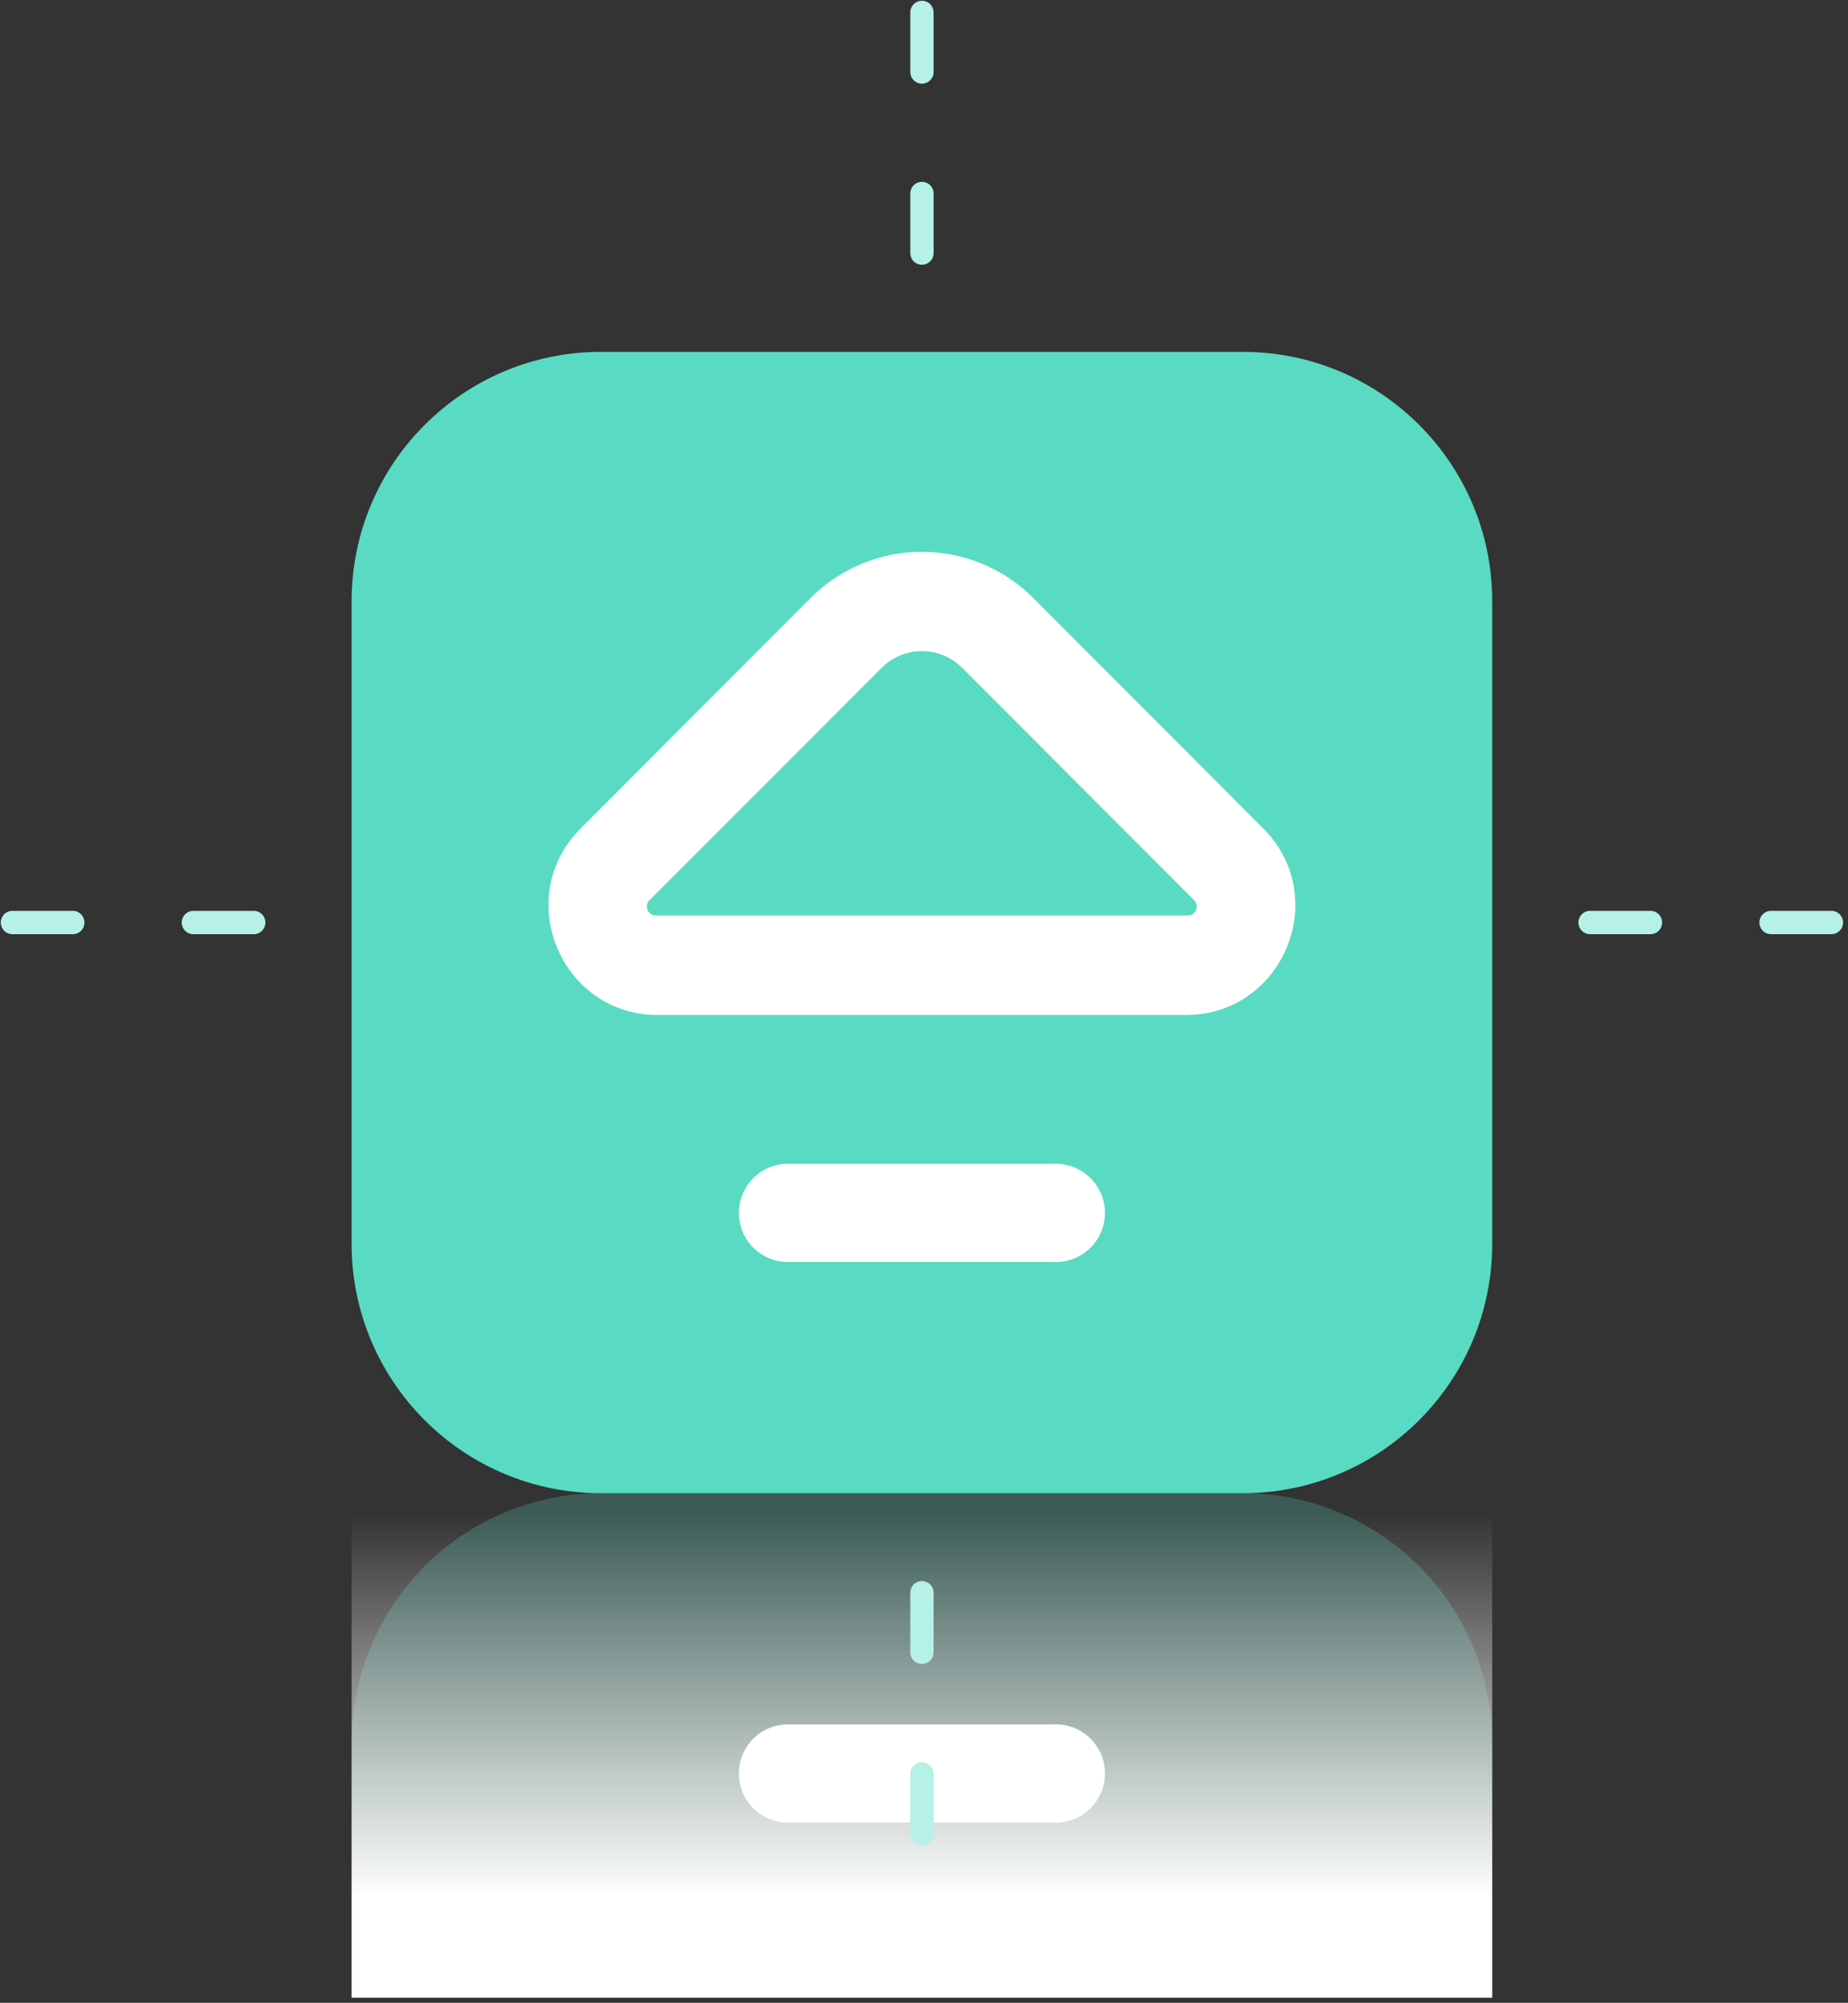
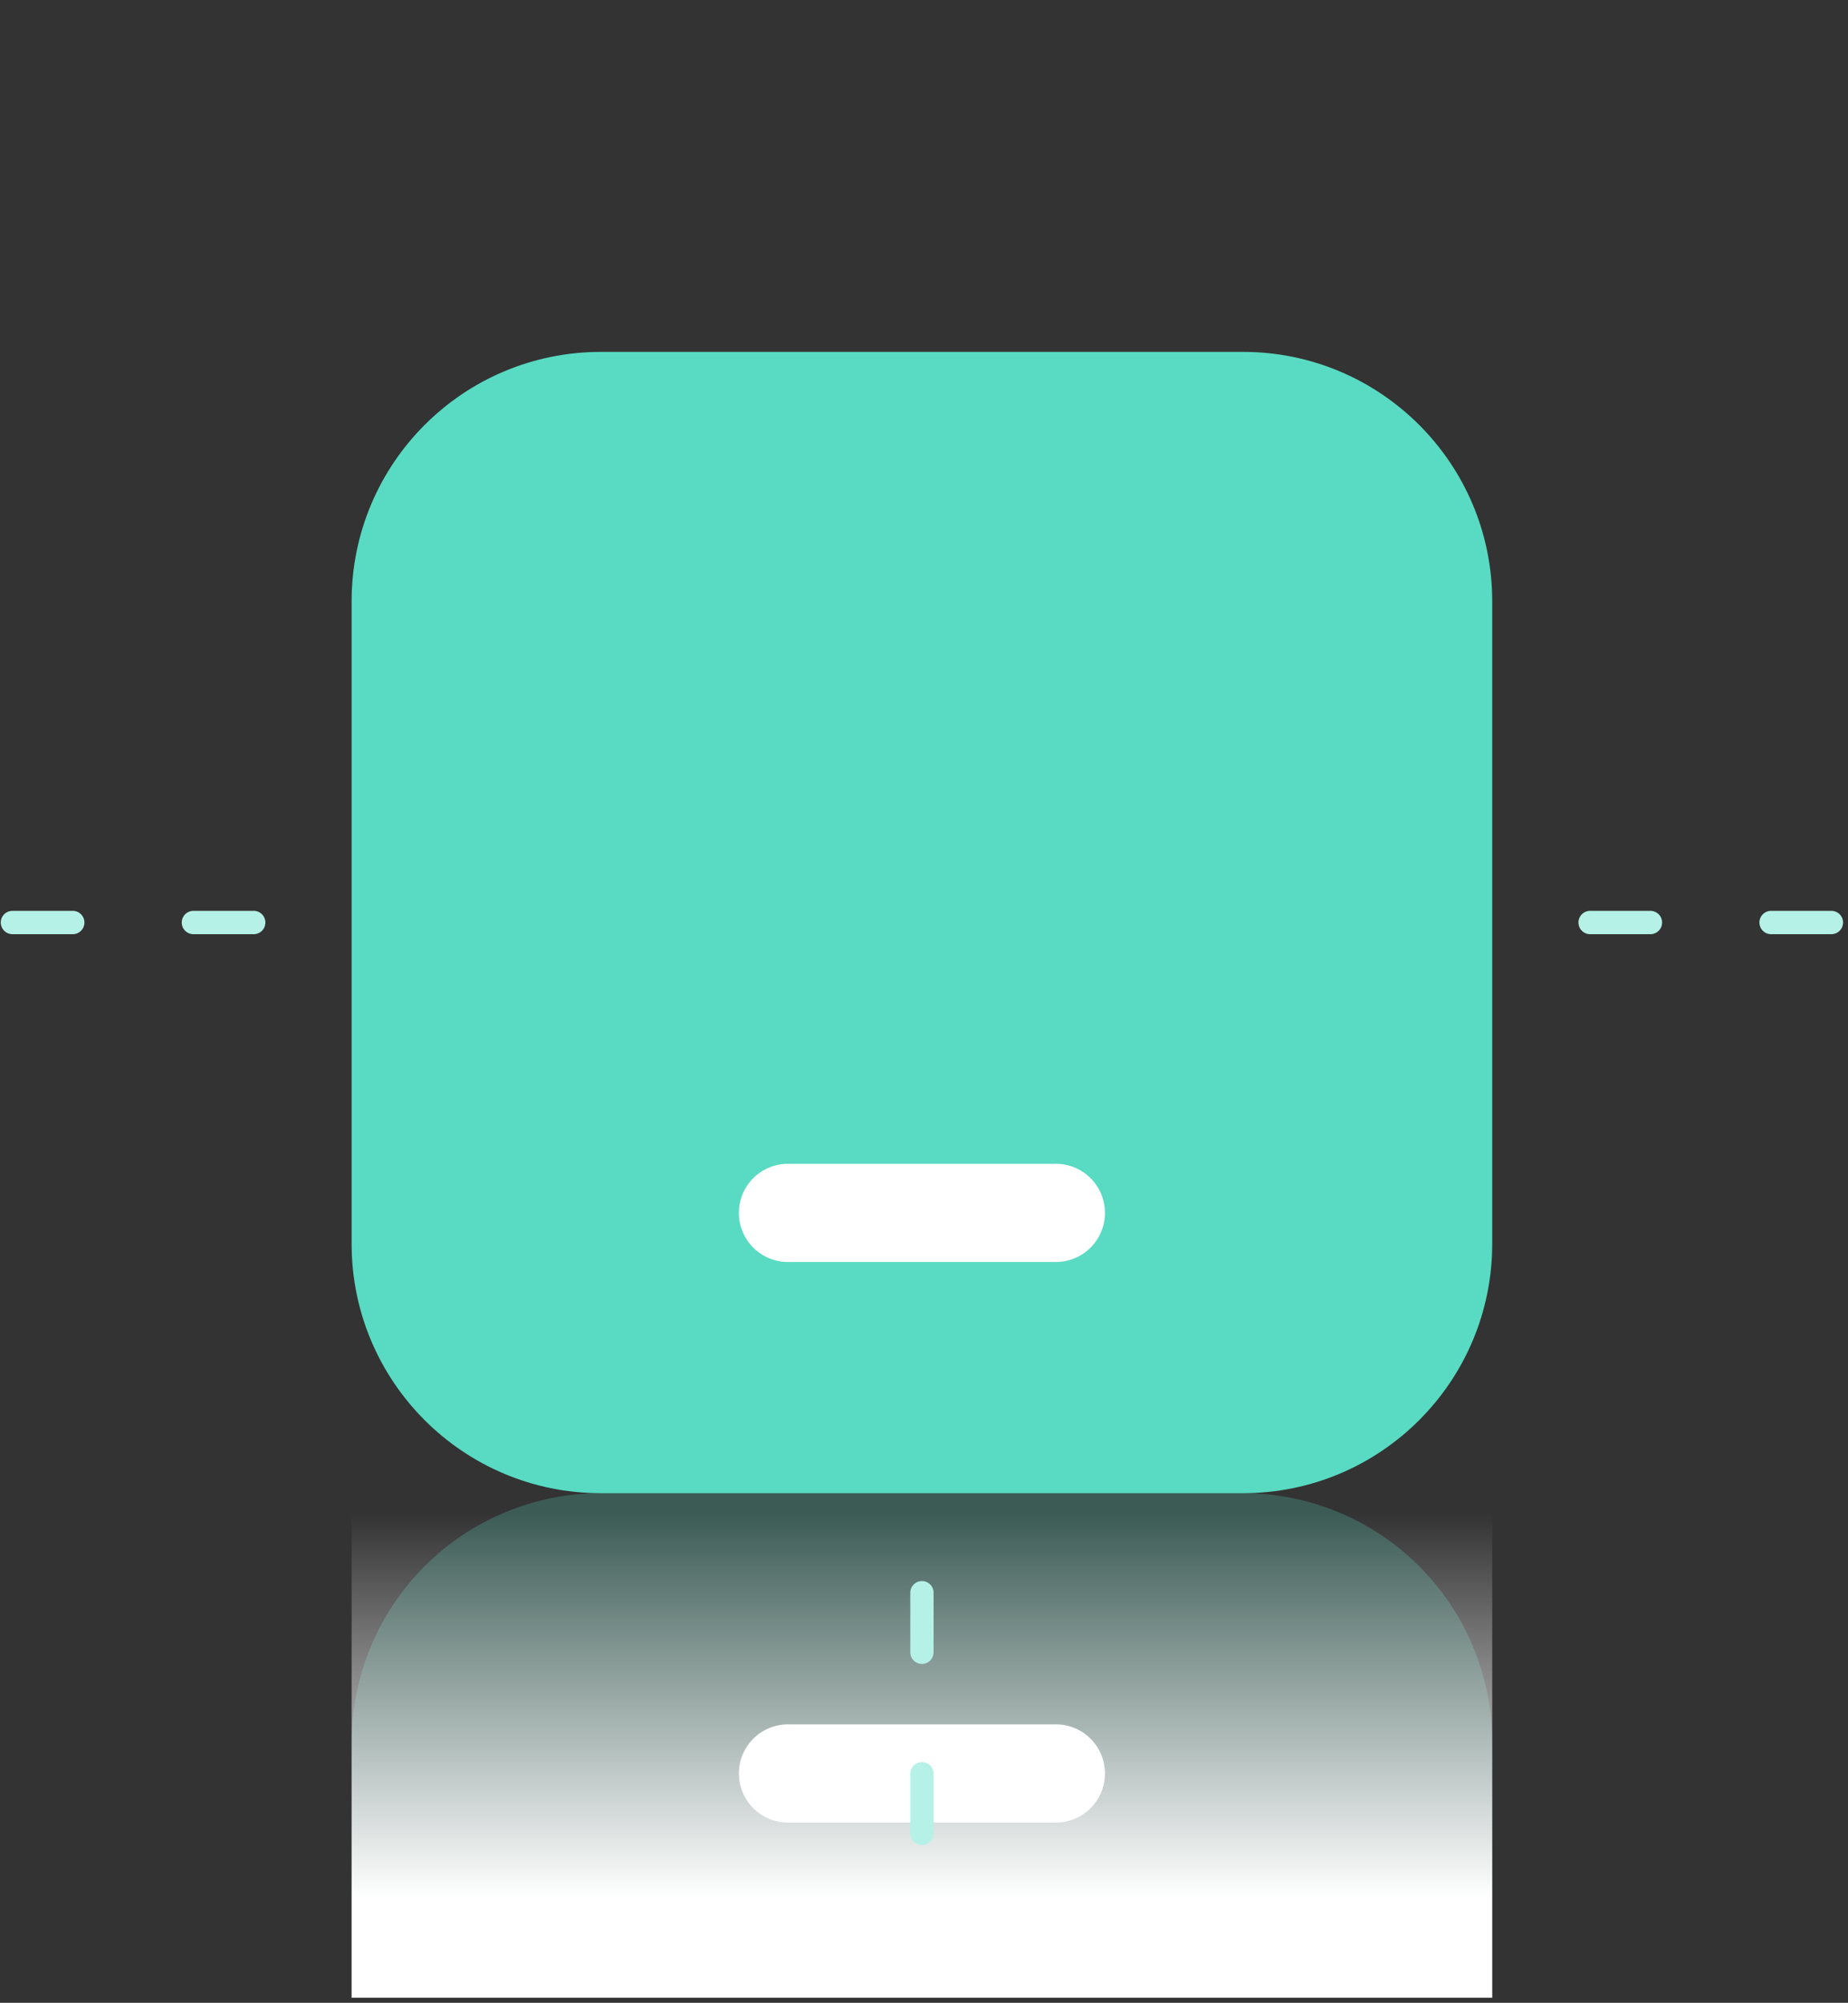
<svg xmlns="http://www.w3.org/2000/svg" width="337" height="365" viewBox="0 0 337 365" fill="none">
  <rect x="0" y="0" width="337" height="365" fill="#333333" stroke="none" />
  <g clip-path="url(#clip0_160_232)">
    <path opacity="0.24" d="M272.12 317.58C272.12 305.523 267.33 293.96 258.805 285.435C250.28 276.91 238.717 272.12 226.66 272.12H109.58C97.523 272.12 85.96 276.91 77.435 285.435C68.909 293.96 64.12 305.523 64.12 317.58V364.08H272.12V317.58Z" fill="#58DBC2" />
    <path d="M226.66 64.13H109.58C84.473 64.13 64.12 84.483 64.12 109.59V226.67C64.12 251.777 84.473 272.13 109.58 272.13H226.66C251.767 272.13 272.12 251.777 272.12 226.67V109.59C272.12 84.483 251.767 64.13 226.66 64.13Z" fill="#58DBC2" />
    <path d="M192.25 212.1H143.99C142.79 212.06 141.595 212.262 140.474 212.693C139.354 213.125 138.332 213.777 137.469 214.612C136.606 215.446 135.92 216.446 135.451 217.551C134.982 218.656 134.741 219.845 134.741 221.045C134.741 222.246 134.982 223.434 135.451 224.539C135.92 225.644 136.606 226.644 137.469 227.479C138.332 228.313 139.354 228.966 140.474 229.397C141.595 229.829 142.79 230.03 143.99 229.99H192.25C193.45 230.03 194.645 229.829 195.766 229.397C196.886 228.966 197.908 228.313 198.771 227.479C199.634 226.644 200.32 225.644 200.789 224.539C201.258 223.434 201.499 222.246 201.499 221.045C201.499 219.845 201.258 218.656 200.789 217.551C200.32 216.446 199.634 215.446 198.771 214.612C197.908 213.777 196.886 213.125 195.766 212.693C194.645 212.262 193.45 212.06 192.25 212.1Z" fill="white" />
-     <path d="M230.36 150.98L188.42 108.98C185.755 106.312 182.591 104.196 179.108 102.751C175.625 101.307 171.891 100.564 168.12 100.564C164.349 100.564 160.615 101.307 157.132 102.751C153.649 104.196 150.485 106.312 147.82 108.98L105.88 150.98C93.36 163.51 102.24 184.98 119.95 184.98H216.29C234 184.93 242.88 163.51 230.36 150.98ZM216.6 166.85H119.6C119.276 166.85 118.958 166.754 118.688 166.574C118.419 166.394 118.208 166.138 118.084 165.838C117.96 165.538 117.928 165.208 117.991 164.89C118.054 164.572 118.211 164.28 118.44 164.05L160.79 121.7C161.752 120.737 162.895 119.973 164.153 119.451C165.41 118.93 166.758 118.661 168.12 118.661C169.482 118.661 170.83 118.93 172.087 119.451C173.345 119.973 174.488 120.737 175.45 121.7L217.76 164.06C217.986 164.29 218.139 164.581 218.201 164.898C218.262 165.215 218.229 165.542 218.105 165.84C217.981 166.138 217.773 166.392 217.505 166.572C217.237 166.752 216.922 166.848 216.6 166.85Z" fill="white" />
    <path d="M143.99 332.15H192.25C193.45 332.19 194.645 331.988 195.766 331.557C196.886 331.125 197.908 330.473 198.771 329.638C199.634 328.804 200.32 327.804 200.789 326.699C201.258 325.594 201.499 324.405 201.499 323.205C201.499 322.004 201.258 320.816 200.789 319.711C200.32 318.606 199.634 317.606 198.771 316.771C197.908 315.937 196.886 315.284 195.766 314.853C194.645 314.421 193.45 314.22 192.25 314.26H143.99C142.79 314.22 141.595 314.421 140.474 314.853C139.354 315.284 138.332 315.937 137.469 316.771C136.606 317.606 135.92 318.606 135.451 319.711C134.982 320.816 134.741 322.004 134.741 323.205C134.741 324.405 134.982 325.594 135.451 326.699C135.92 327.804 136.606 328.804 137.469 329.638C138.332 330.473 139.354 331.125 140.474 331.557C141.595 331.988 142.79 332.19 143.99 332.15Z" fill="white" />
    <path d="M272.12 272.13H64.12V364.08H272.12V272.13Z" fill="url(#paint0_linear_160_232)" />
    <path d="M334.12 170.25H323.12C322.829 170.27 322.536 170.23 322.261 170.132C321.986 170.035 321.734 169.881 321.521 169.682C321.307 169.483 321.137 169.242 321.021 168.974C320.904 168.706 320.844 168.417 320.844 168.125C320.844 167.833 320.904 167.544 321.021 167.276C321.137 167.009 321.307 166.768 321.521 166.568C321.734 166.369 321.986 166.216 322.261 166.118C322.536 166.02 322.829 165.98 323.12 166H334.12C334.658 166.037 335.163 166.277 335.531 166.671C335.899 167.066 336.104 167.585 336.104 168.125C336.104 168.665 335.899 169.184 335.531 169.579C335.163 169.973 334.658 170.213 334.12 170.25ZM301.12 170.25H290.12C289.829 170.27 289.536 170.23 289.261 170.132C288.986 170.035 288.734 169.881 288.521 169.682C288.307 169.483 288.137 169.242 288.021 168.974C287.904 168.706 287.844 168.417 287.844 168.125C287.844 167.833 287.904 167.544 288.021 167.276C288.137 167.009 288.307 166.768 288.521 166.568C288.734 166.369 288.986 166.216 289.261 166.118C289.536 166.02 289.829 165.98 290.12 166H301.12C301.658 166.037 302.163 166.277 302.531 166.671C302.899 167.066 303.104 167.585 303.104 168.125C303.104 168.665 302.899 169.184 302.531 169.579C302.163 169.973 301.658 170.213 301.12 170.25Z" fill="#B5F1E6" />
    <path d="M46.12 170.25H35.12C34.582 170.213 34.077 169.973 33.709 169.579C33.341 169.184 33.136 168.665 33.136 168.125C33.136 167.585 33.341 167.066 33.709 166.671C34.077 166.277 34.582 166.037 35.12 166H46.12C46.411 165.98 46.704 166.02 46.979 166.118C47.254 166.216 47.506 166.369 47.719 166.568C47.933 166.768 48.103 167.009 48.219 167.276C48.336 167.544 48.396 167.833 48.396 168.125C48.396 168.417 48.336 168.706 48.219 168.974C48.103 169.242 47.933 169.483 47.719 169.682C47.506 169.881 47.254 170.035 46.979 170.132C46.704 170.23 46.411 170.27 46.12 170.25ZM13.12 170.25H2.12C1.582 170.213 1.077 169.973 0.709 169.579C0.341 169.184 0.136 168.665 0.136 168.125C0.136 167.585 0.341 167.066 0.709 166.671C1.077 166.277 1.582 166.037 2.12 166H13.12C13.411 165.98 13.704 166.02 13.979 166.118C14.254 166.216 14.506 166.369 14.72 166.568C14.933 166.768 15.103 167.009 15.22 167.276C15.336 167.544 15.396 167.833 15.396 168.125C15.396 168.417 15.336 168.706 15.22 168.974C15.103 169.242 14.933 169.483 14.72 169.682C14.506 169.881 14.254 170.035 13.979 170.132C13.704 170.23 13.411 170.27 13.12 170.25Z" fill="#B5F1E6" />
-     <path d="M168.12 48.25C167.841 48.25 167.564 48.195 167.306 48.088C167.049 47.98 166.814 47.823 166.617 47.625C166.42 47.428 166.264 47.193 166.158 46.934C166.053 46.676 165.999 46.399 166 46.12V35.12C166.037 34.581 166.277 34.077 166.671 33.709C167.066 33.341 167.585 33.136 168.125 33.136C168.665 33.136 169.184 33.341 169.579 33.709C169.973 34.077 170.213 34.581 170.25 35.12V46.12C170.25 46.4 170.195 46.677 170.088 46.935C169.981 47.193 169.824 47.428 169.626 47.626C169.428 47.824 169.194 47.981 168.935 48.088C168.677 48.195 168.4 48.25 168.12 48.25ZM168.12 15.25C167.841 15.25 167.564 15.195 167.306 15.088C167.049 14.98 166.814 14.823 166.617 14.625C166.42 14.428 166.264 14.193 166.158 13.934C166.053 13.676 165.999 13.399 166 13.12V2.12C166.037 1.582 166.277 1.077 166.671 0.709C167.066 0.341 167.585 0.136 168.125 0.136C168.665 0.136 169.184 0.341 169.579 0.709C169.973 1.077 170.213 1.582 170.25 2.12V13.12C170.25 13.4 170.195 13.677 170.088 13.935C169.981 14.193 169.824 14.428 169.626 14.626C169.428 14.824 169.194 14.981 168.935 15.088C168.677 15.195 168.4 15.25 168.12 15.25Z" fill="#B5F1E6" />
    <path d="M168.12 336.25C167.841 336.25 167.564 336.195 167.306 336.088C167.049 335.98 166.814 335.823 166.617 335.625C166.42 335.428 166.264 335.193 166.158 334.934C166.053 334.676 165.999 334.399 166 334.12V323.12C166.037 322.581 166.277 322.077 166.671 321.709C167.066 321.341 167.585 321.136 168.125 321.136C168.665 321.136 169.184 321.341 169.579 321.709C169.973 322.077 170.213 322.581 170.25 323.12V334.12C170.25 334.4 170.195 334.677 170.088 334.935C169.981 335.193 169.824 335.428 169.626 335.626C169.428 335.824 169.194 335.981 168.935 336.088C168.677 336.195 168.4 336.25 168.12 336.25ZM168.12 303.25C167.841 303.25 167.564 303.195 167.306 303.088C167.049 302.98 166.814 302.823 166.617 302.625C166.42 302.428 166.264 302.193 166.158 301.934C166.053 301.676 165.999 301.399 166 301.12V290.12C166.037 289.581 166.277 289.077 166.671 288.709C167.066 288.341 167.585 288.136 168.125 288.136C168.665 288.136 169.184 288.341 169.579 288.709C169.973 289.077 170.213 289.581 170.25 290.12V301.12C170.25 301.4 170.195 301.677 170.088 301.935C169.981 302.193 169.824 302.428 169.626 302.626C169.428 302.824 169.194 302.981 168.935 303.088C168.677 303.195 168.4 303.25 168.12 303.25Z" fill="#B5F1E6" />
  </g>
  <defs>
    <linearGradient id="paint0_linear_160_232" x1="168.12" y1="362.33" x2="168.12" y2="275.84" gradientUnits="userSpaceOnUse">
      <stop offset="0.19" stop-color="white" />
      <stop offset="1" stop-color="white" stop-opacity="0" />
    </linearGradient>
    <clipPath id="clip0_160_232">
      <rect width="336.25" height="364.08" fill="white" />
    </clipPath>
  </defs>
</svg>